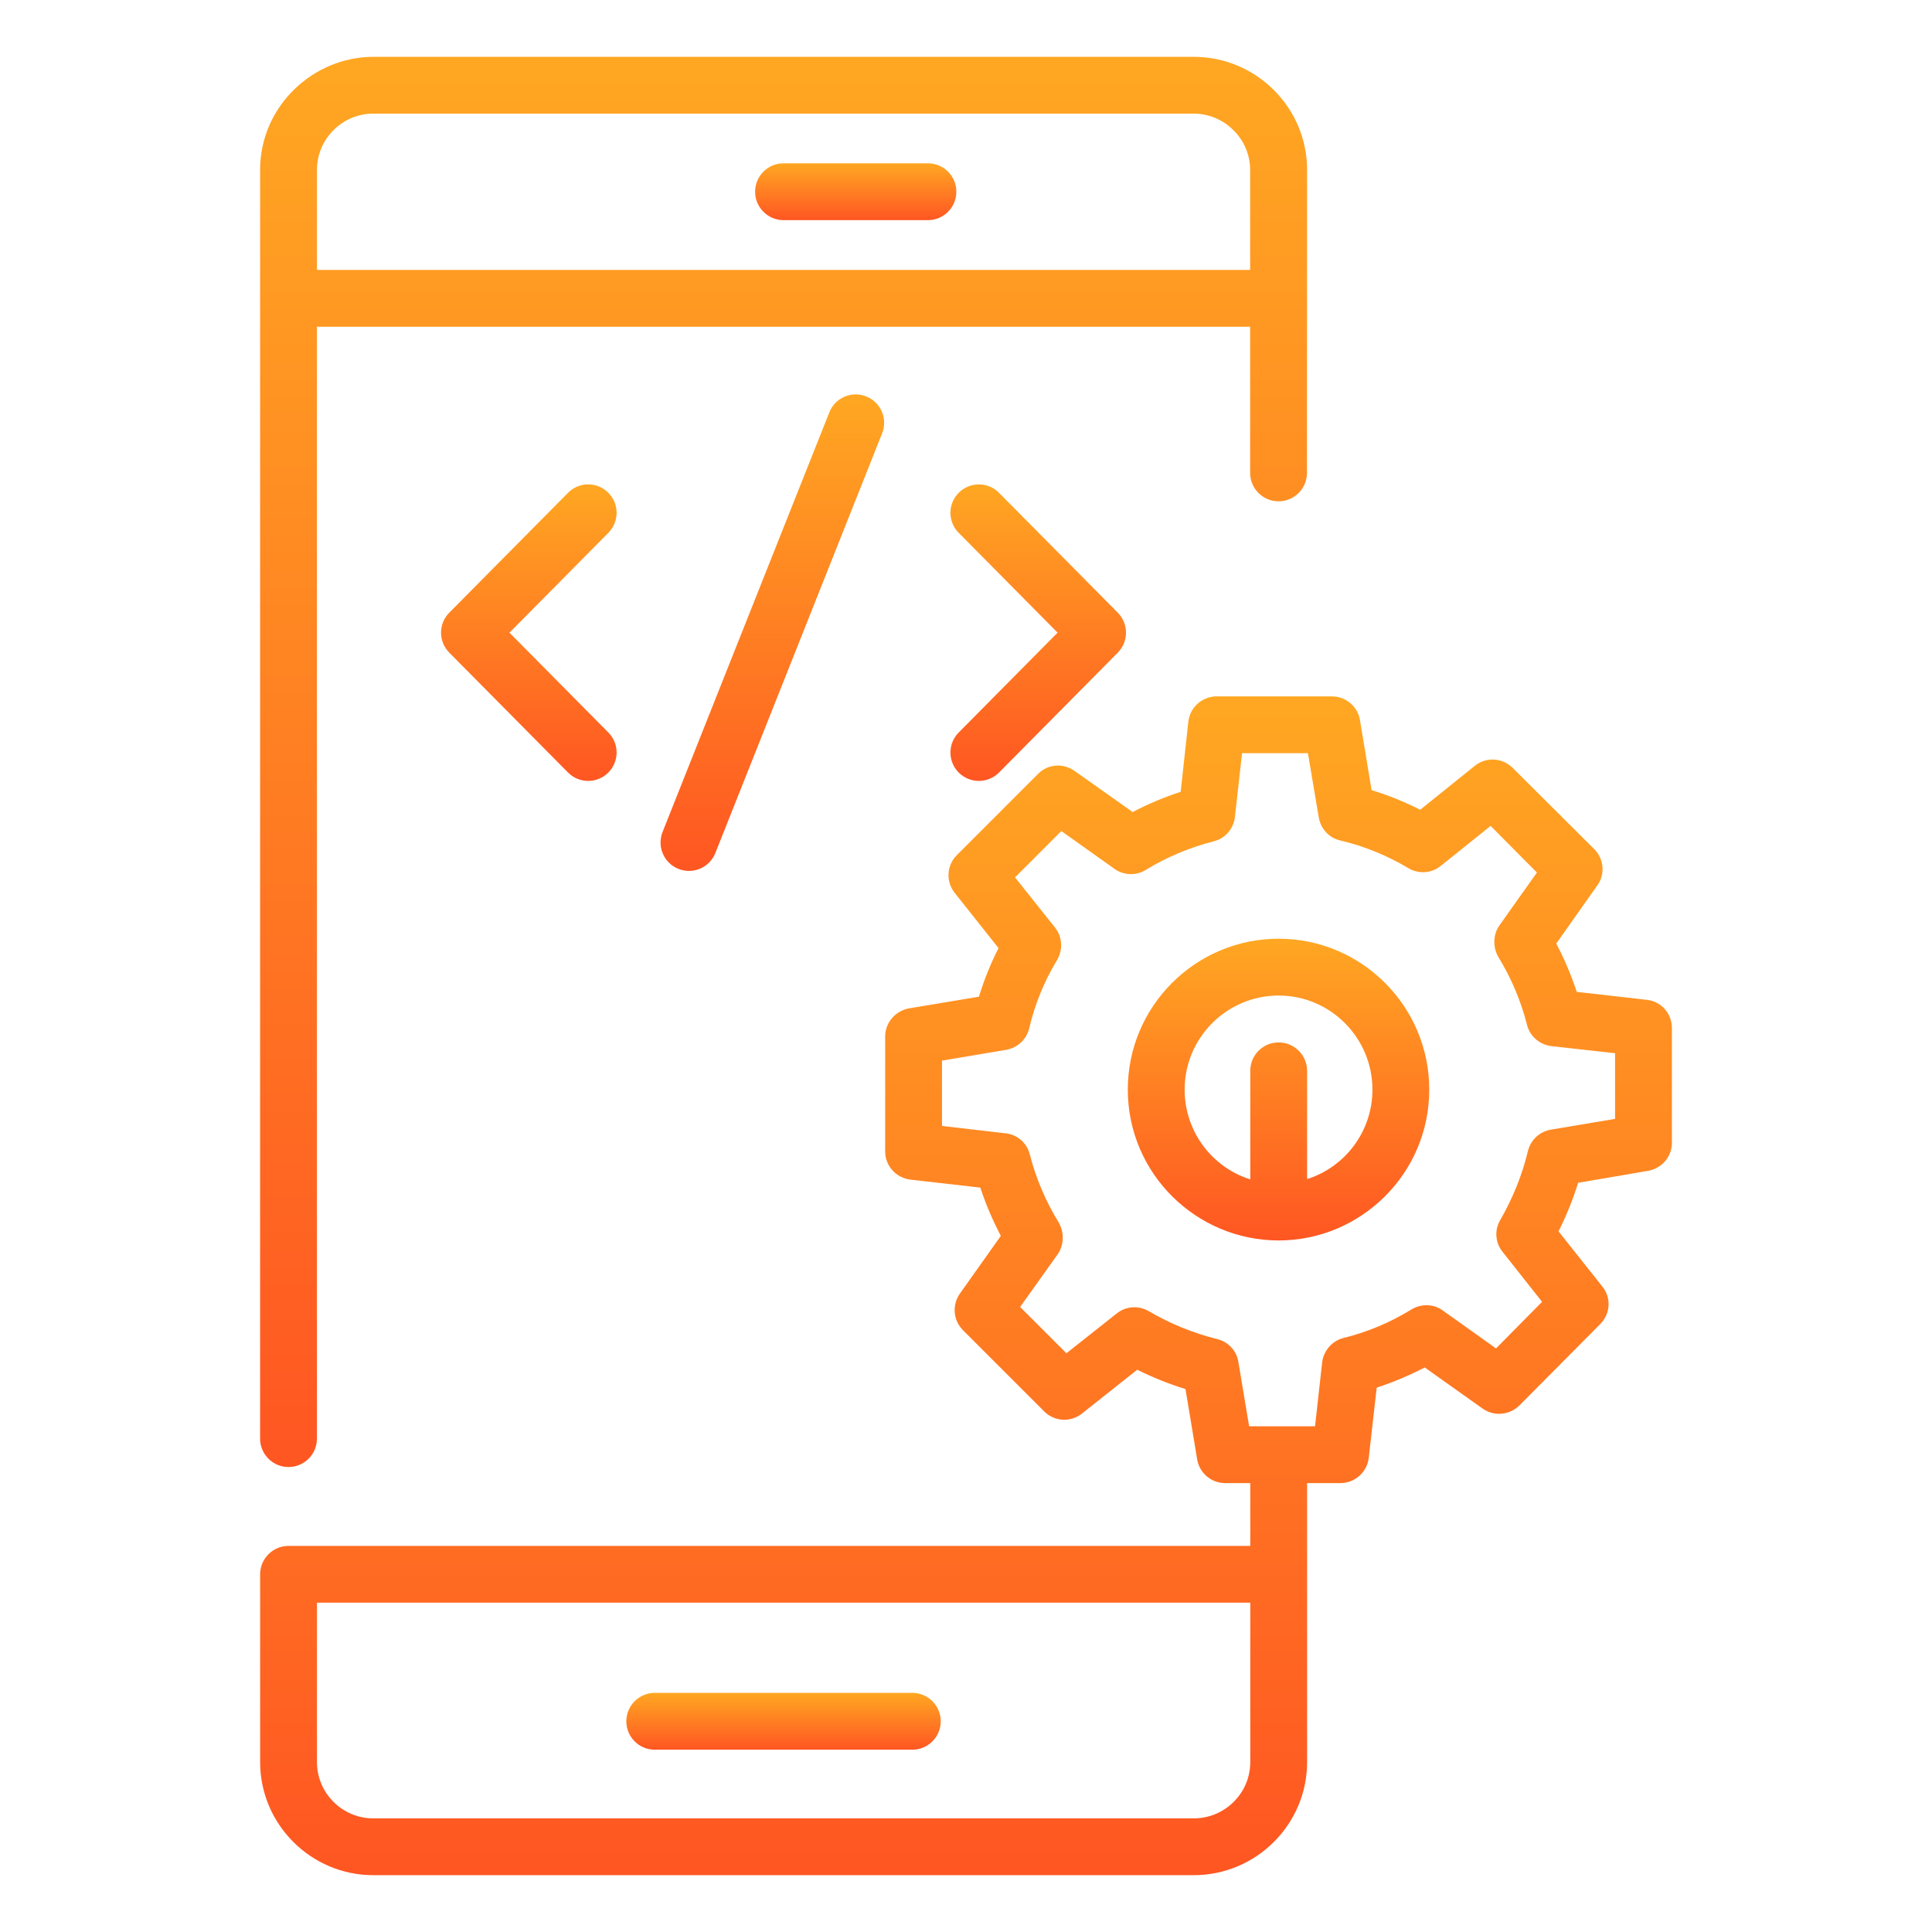
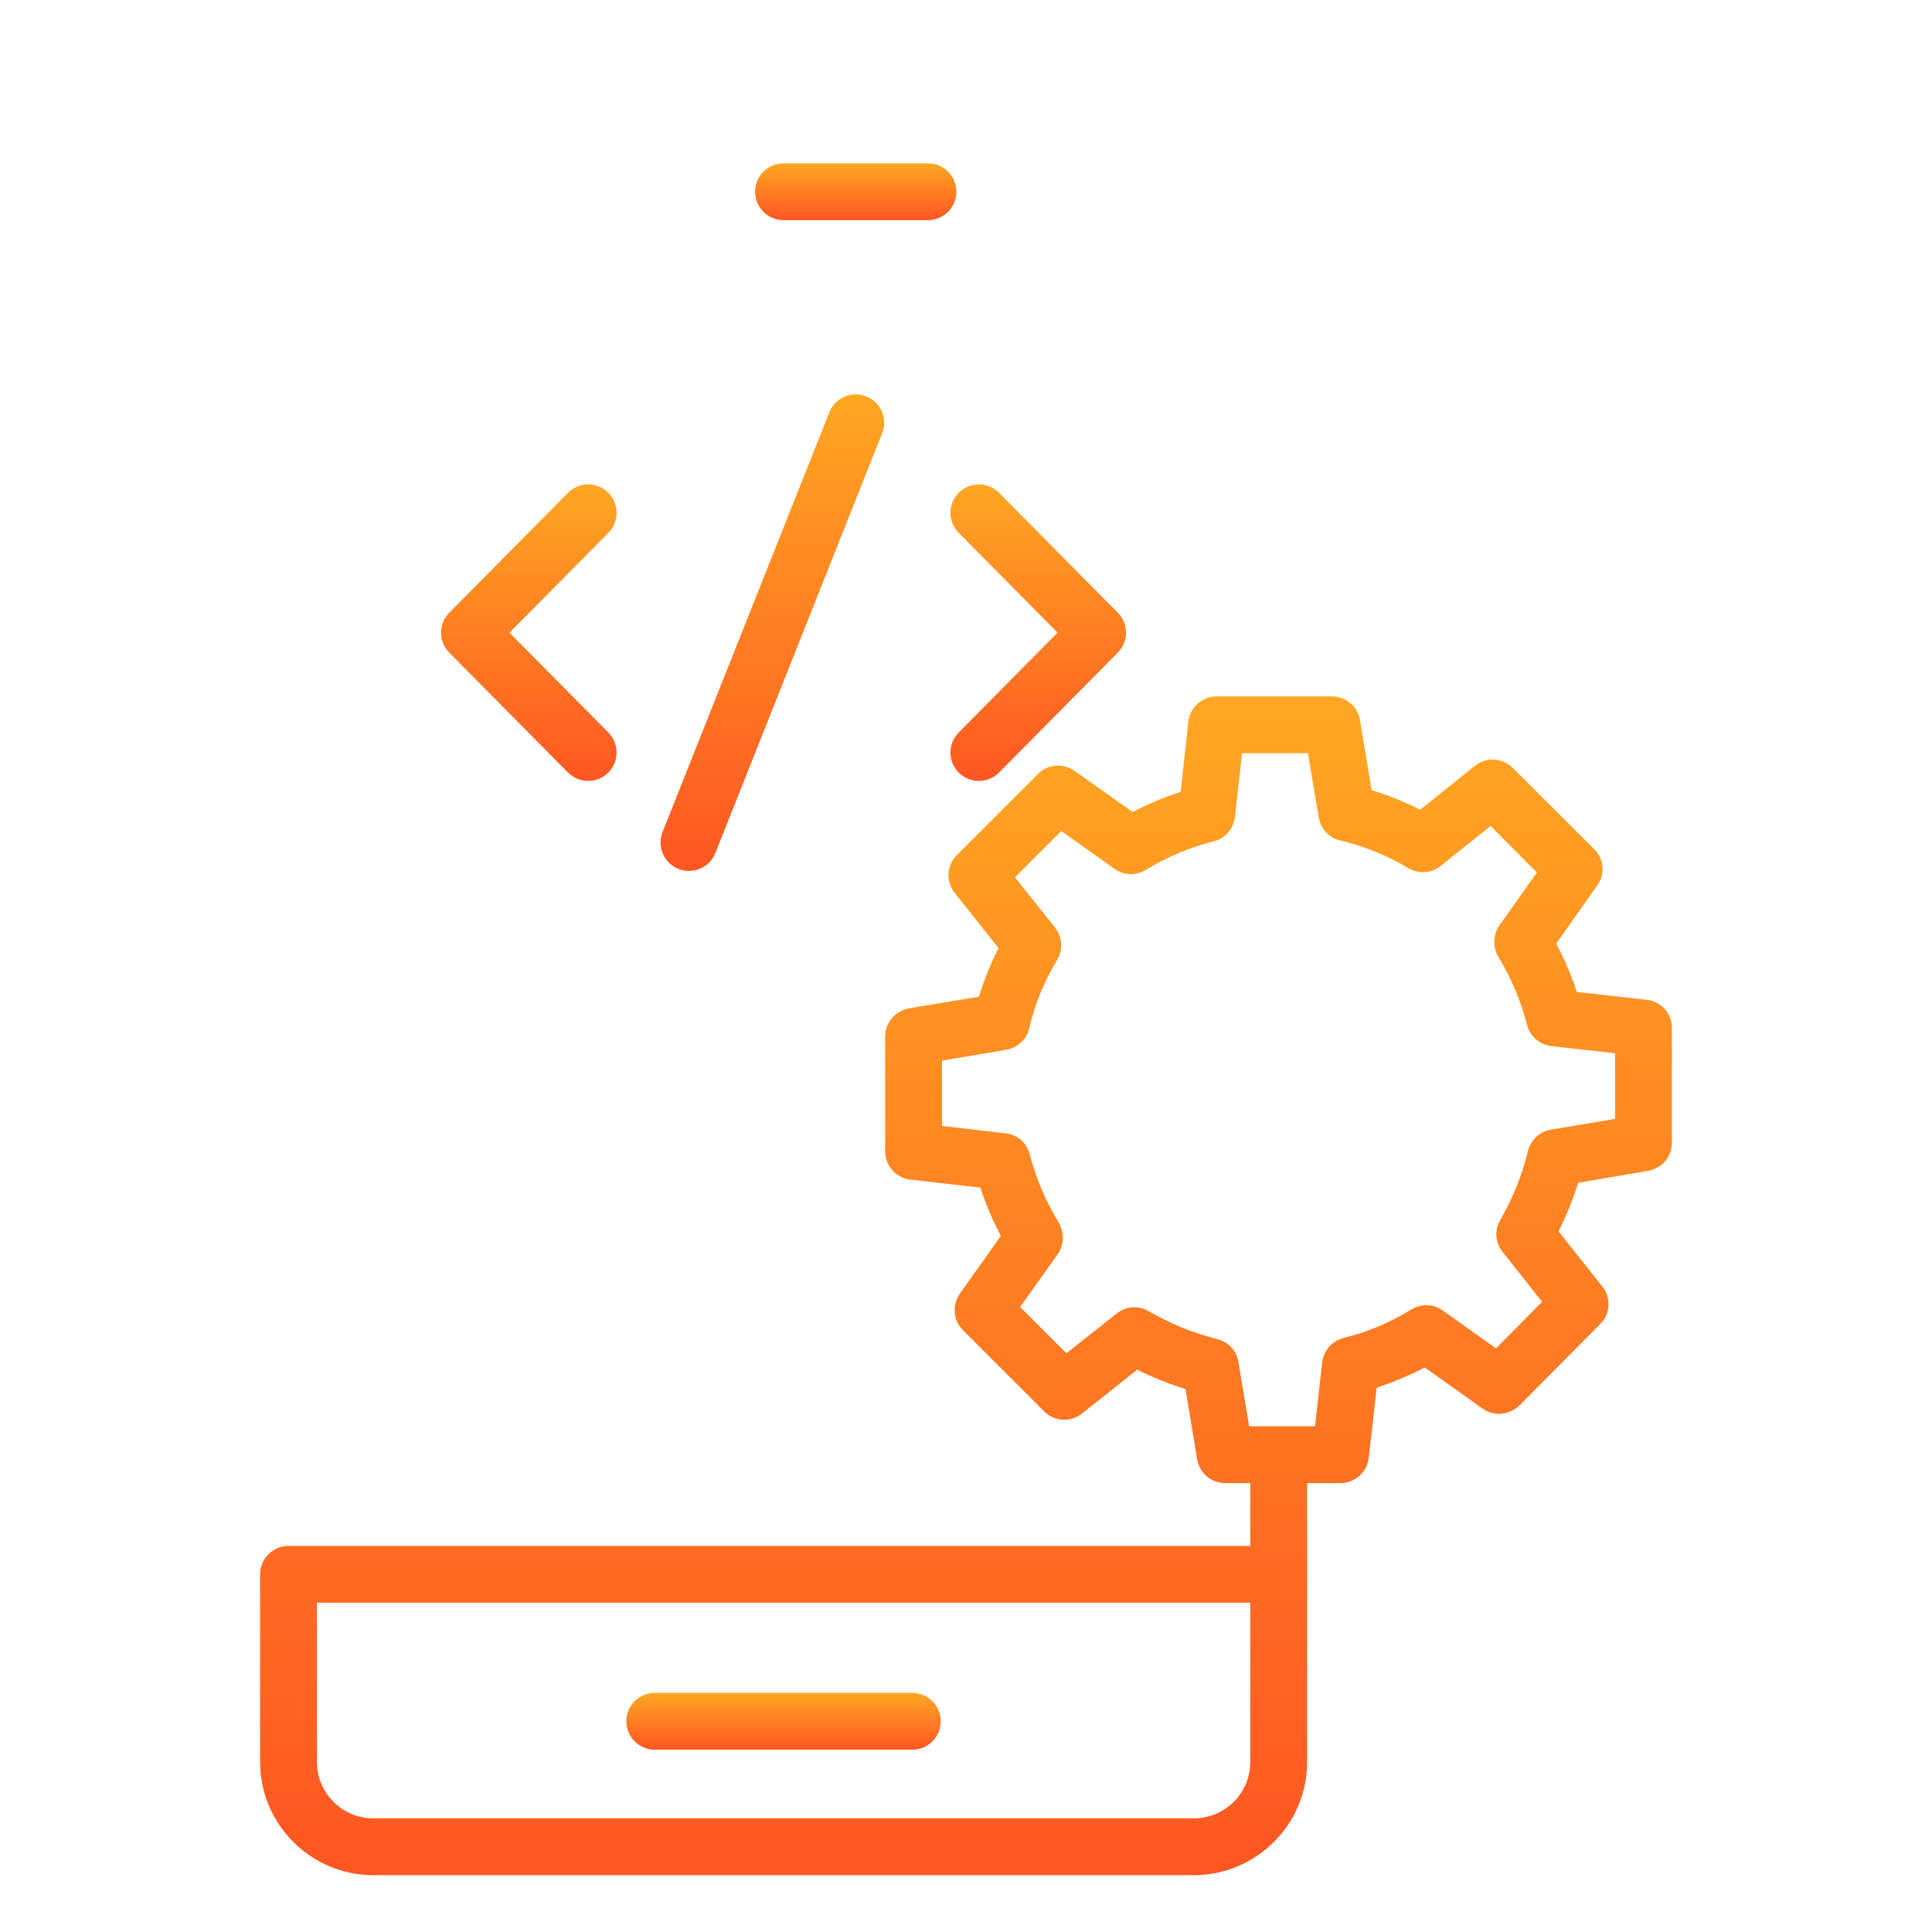
<svg xmlns="http://www.w3.org/2000/svg" width="72" height="72" viewBox="0 0 72 72" fill="none">
  <path d="M29.2 8.204H34.582C35.166 8.204 35.641 7.73 35.641 7.145C35.641 6.56 35.166 6.086 34.582 6.086H29.2C28.615 6.086 28.141 6.56 28.141 7.145C28.141 7.73 28.616 8.204 29.2 8.204Z" fill="url(#paint0_linear_2109_480)" />
  <path d="M24.4 65.206H34C34.584 65.206 35.058 64.732 35.058 64.147C35.058 63.562 34.584 63.088 34 63.088H24.4C23.816 63.088 23.342 63.562 23.342 64.147C23.342 64.732 23.816 65.206 24.4 65.206Z" fill="url(#paint1_linear_2109_480)" />
-   <path d="M10.752 54.672C11.337 54.672 11.811 54.197 11.811 53.613V12.177H46.589V17.623C46.589 18.208 47.063 18.682 47.648 18.682C48.233 18.682 48.707 18.208 48.707 17.623C48.707 16.349 48.705 21.531 48.712 6.332C48.712 4.014 46.816 2.118 44.489 2.118H44.487H13.91H13.908C11.695 2.118 9.693 3.938 9.693 6.335V53.613C9.693 54.197 10.167 54.672 10.752 54.672ZM44.487 4.235C45.605 4.235 46.589 5.151 46.589 6.335V10.059H11.812V6.332C11.812 5.177 12.757 4.235 13.91 4.235H44.487Z" fill="url(#paint2_linear_2109_480)" />
  <path d="M35.734 28.796C36.146 29.205 36.817 29.207 37.231 28.789L41.656 24.323C42.065 23.91 42.065 23.245 41.656 22.832L37.231 18.366C36.82 17.95 36.15 17.948 35.734 18.359C35.318 18.77 35.315 19.441 35.727 19.856L39.413 23.577L35.727 27.299C35.315 27.714 35.318 28.385 35.734 28.796Z" fill="url(#paint3_linear_2109_480)" />
  <path d="M22.665 18.359C22.25 17.946 21.579 17.949 21.168 18.366L16.744 22.832C16.334 23.245 16.334 23.91 16.744 24.323L21.168 28.789C21.579 29.204 22.249 29.208 22.665 28.796C23.081 28.385 23.084 27.714 22.672 27.299L18.986 23.578L22.672 19.856C23.084 19.441 23.081 18.77 22.665 18.359Z" fill="url(#paint4_linear_2109_480)" />
  <path d="M30.907 15.367L24.692 31.006C24.476 31.55 24.741 32.165 25.285 32.381C25.825 32.597 26.443 32.334 26.66 31.788L32.874 16.149C33.091 15.605 32.825 14.989 32.282 14.774C31.736 14.555 31.122 14.823 30.907 15.367Z" fill="url(#paint5_linear_2109_480)" />
-   <path d="M47.653 34.983C44.55 34.983 42.03 37.504 42.03 40.606C42.03 43.737 44.584 46.228 47.653 46.228C50.708 46.228 53.264 43.743 53.264 40.606C53.264 37.504 50.744 34.983 47.653 34.983ZM48.712 43.941V39.907C48.712 39.325 48.235 38.848 47.653 38.848C47.06 38.848 46.594 39.325 46.594 39.907V43.952C45.175 43.507 44.148 42.173 44.148 40.606C44.148 38.679 45.715 37.101 47.653 37.101C49.58 37.101 51.147 38.679 51.147 40.606C51.147 42.173 50.12 43.496 48.712 43.941Z" fill="url(#paint6_linear_2109_480)" />
  <path d="M61.364 37.26L58.76 36.964C58.559 36.349 58.304 35.746 57.997 35.164L59.522 33.004C59.829 32.591 59.776 32.008 59.416 31.648L56.377 28.62C55.996 28.239 55.393 28.197 54.969 28.535L52.926 30.177C52.343 29.88 51.74 29.637 51.115 29.446L50.681 26.831C50.596 26.322 50.151 25.952 49.633 25.952H45.344C44.804 25.952 44.349 26.354 44.286 26.894L44 29.509C43.375 29.711 42.782 29.965 42.21 30.261L40.04 28.726C39.616 28.429 39.044 28.472 38.684 28.842L35.656 31.871C35.275 32.252 35.243 32.855 35.582 33.279L37.213 35.333C36.916 35.915 36.673 36.519 36.482 37.144L33.877 37.578C33.369 37.673 32.988 38.107 32.988 38.626V42.914C32.988 43.454 33.401 43.899 33.93 43.962L36.535 44.259C36.736 44.884 37.001 45.487 37.297 46.059L35.773 48.208C35.476 48.632 35.519 49.203 35.889 49.574L38.917 52.602C39.299 52.983 39.902 53.015 40.326 52.676L42.38 51.046C42.962 51.332 43.555 51.575 44.18 51.766L44.614 54.381C44.699 54.9 45.143 55.271 45.662 55.271H46.594V57.611H10.753C10.17 57.611 9.694 58.087 9.694 58.669C9.694 58.833 9.694 65.934 9.694 65.668C9.694 67.987 11.589 69.882 13.908 69.882H44.487C46.816 69.882 48.712 67.987 48.712 65.668C48.712 65.15 48.712 54.758 48.712 55.271H49.95C50.49 55.271 50.946 54.868 51.009 54.328L51.306 51.713C51.92 51.512 52.523 51.258 53.095 50.961L55.255 52.496C55.679 52.793 56.25 52.74 56.621 52.38L59.639 49.341C60.02 48.96 60.051 48.356 59.713 47.944L58.082 45.889C58.379 45.297 58.622 44.693 58.813 44.079L61.417 43.634C61.926 43.549 62.307 43.105 62.307 42.596V38.308C62.307 37.768 61.904 37.313 61.364 37.26ZM46.594 65.668C46.594 66.822 45.651 67.765 44.487 67.765H13.908C12.754 67.765 11.812 66.822 11.812 65.668C11.812 65.441 11.812 59.62 11.812 59.728H46.594L46.594 65.668ZM60.189 41.697L57.796 42.099C57.373 42.173 57.044 42.48 56.939 42.904C56.727 43.793 56.377 44.651 55.911 45.466C55.689 45.836 55.721 46.313 55.996 46.652L57.468 48.515L55.753 50.252L53.762 48.833C53.423 48.589 52.957 48.579 52.597 48.801C51.825 49.278 50.977 49.638 50.077 49.86C49.643 49.966 49.326 50.337 49.273 50.771L49.008 53.153C48.116 53.153 47.444 53.153 46.551 53.153L46.149 50.749C46.086 50.337 45.768 49.998 45.355 49.902C44.466 49.68 43.608 49.331 42.814 48.865C42.433 48.642 41.956 48.674 41.617 48.949L39.743 50.432L38.017 48.706L39.415 46.747C39.64 46.428 39.68 45.957 39.457 45.561C38.981 44.788 38.61 43.931 38.377 43.02C38.272 42.596 37.911 42.279 37.477 42.236L35.106 41.961V39.526L37.499 39.123C37.922 39.049 38.261 38.732 38.356 38.319C38.568 37.419 38.917 36.561 39.394 35.778C39.616 35.397 39.595 34.92 39.32 34.571L37.827 32.697L39.553 30.971L41.533 32.379C41.871 32.622 42.337 32.644 42.697 32.421C43.47 31.945 44.328 31.585 45.239 31.352C45.662 31.246 45.969 30.886 46.022 30.452L46.287 28.069H48.743L49.146 30.462C49.22 30.886 49.527 31.225 49.94 31.32C50.84 31.532 51.697 31.881 52.492 32.358C52.873 32.58 53.349 32.548 53.688 32.273L55.551 30.78L57.277 32.517L55.88 34.486C55.658 34.8 55.612 35.26 55.837 35.661C56.325 36.455 56.684 37.313 56.907 38.192C57.013 38.615 57.373 38.933 57.817 38.986L60.189 39.251L60.189 41.697Z" fill="url(#paint7_linear_2109_480)" />
  <defs>
    <linearGradient id="paint0_linear_2109_480" x1="31.891" y1="6.086" x2="31.891" y2="8.204" gradientUnits="userSpaceOnUse">
      <stop stop-color="#FFA722" />
      <stop offset="1" stop-color="#FF5622" />
    </linearGradient>
    <linearGradient id="paint1_linear_2109_480" x1="29.2" y1="63.088" x2="29.2" y2="65.206" gradientUnits="userSpaceOnUse">
      <stop stop-color="#FFA722" />
      <stop offset="1" stop-color="#FF5622" />
    </linearGradient>
    <linearGradient id="paint2_linear_2109_480" x1="29.202" y1="2.118" x2="29.202" y2="54.672" gradientUnits="userSpaceOnUse">
      <stop stop-color="#FFA722" />
      <stop offset="1" stop-color="#FF5622" />
    </linearGradient>
    <linearGradient id="paint3_linear_2109_480" x1="38.692" y1="18.053" x2="38.692" y2="29.103" gradientUnits="userSpaceOnUse">
      <stop stop-color="#FFA722" />
      <stop offset="1" stop-color="#FF5622" />
    </linearGradient>
    <linearGradient id="paint4_linear_2109_480" x1="19.708" y1="18.052" x2="19.708" y2="29.103" gradientUnits="userSpaceOnUse">
      <stop stop-color="#FFA722" />
      <stop offset="1" stop-color="#FF5622" />
    </linearGradient>
    <linearGradient id="paint5_linear_2109_480" x1="28.783" y1="14.698" x2="28.783" y2="32.456" gradientUnits="userSpaceOnUse">
      <stop stop-color="#FFA722" />
      <stop offset="1" stop-color="#FF5622" />
    </linearGradient>
    <linearGradient id="paint6_linear_2109_480" x1="47.647" y1="34.983" x2="47.647" y2="46.228" gradientUnits="userSpaceOnUse">
      <stop stop-color="#FFA722" />
      <stop offset="1" stop-color="#FF5622" />
    </linearGradient>
    <linearGradient id="paint7_linear_2109_480" x1="36" y1="25.952" x2="36" y2="69.882" gradientUnits="userSpaceOnUse">
      <stop stop-color="#FFA722" />
      <stop offset="1" stop-color="#FF5622" />
    </linearGradient>
  </defs>
</svg>